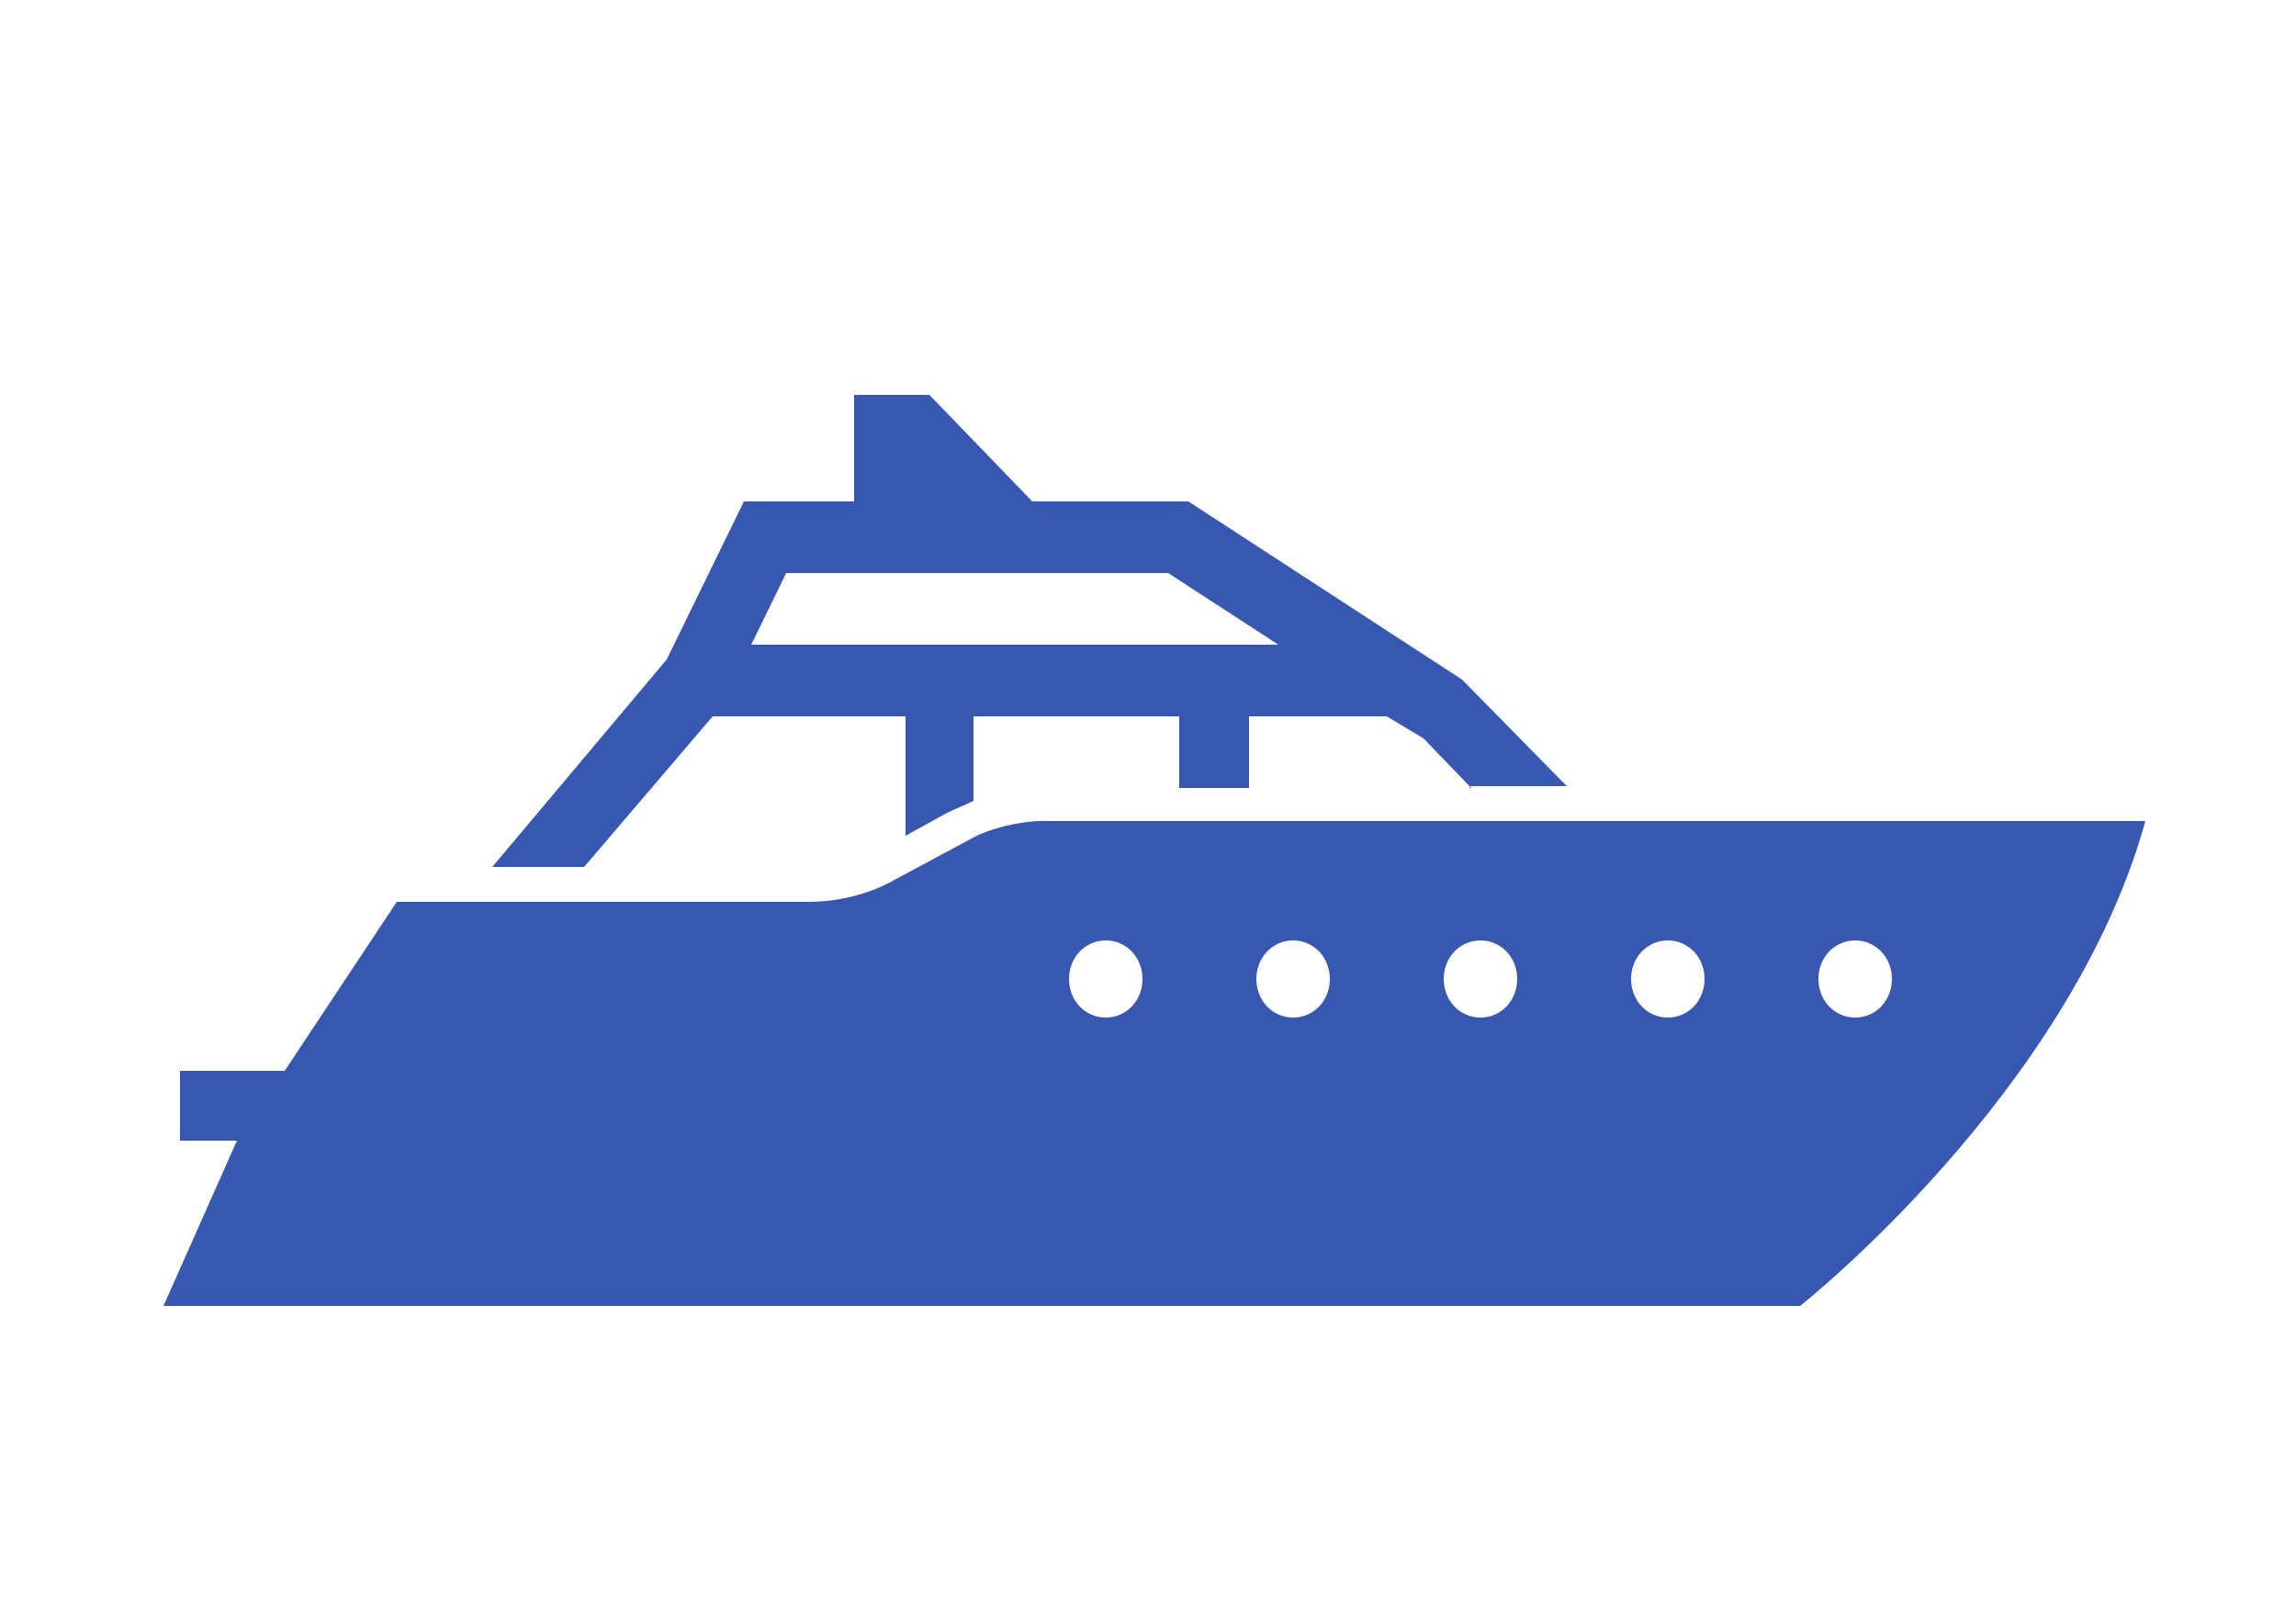
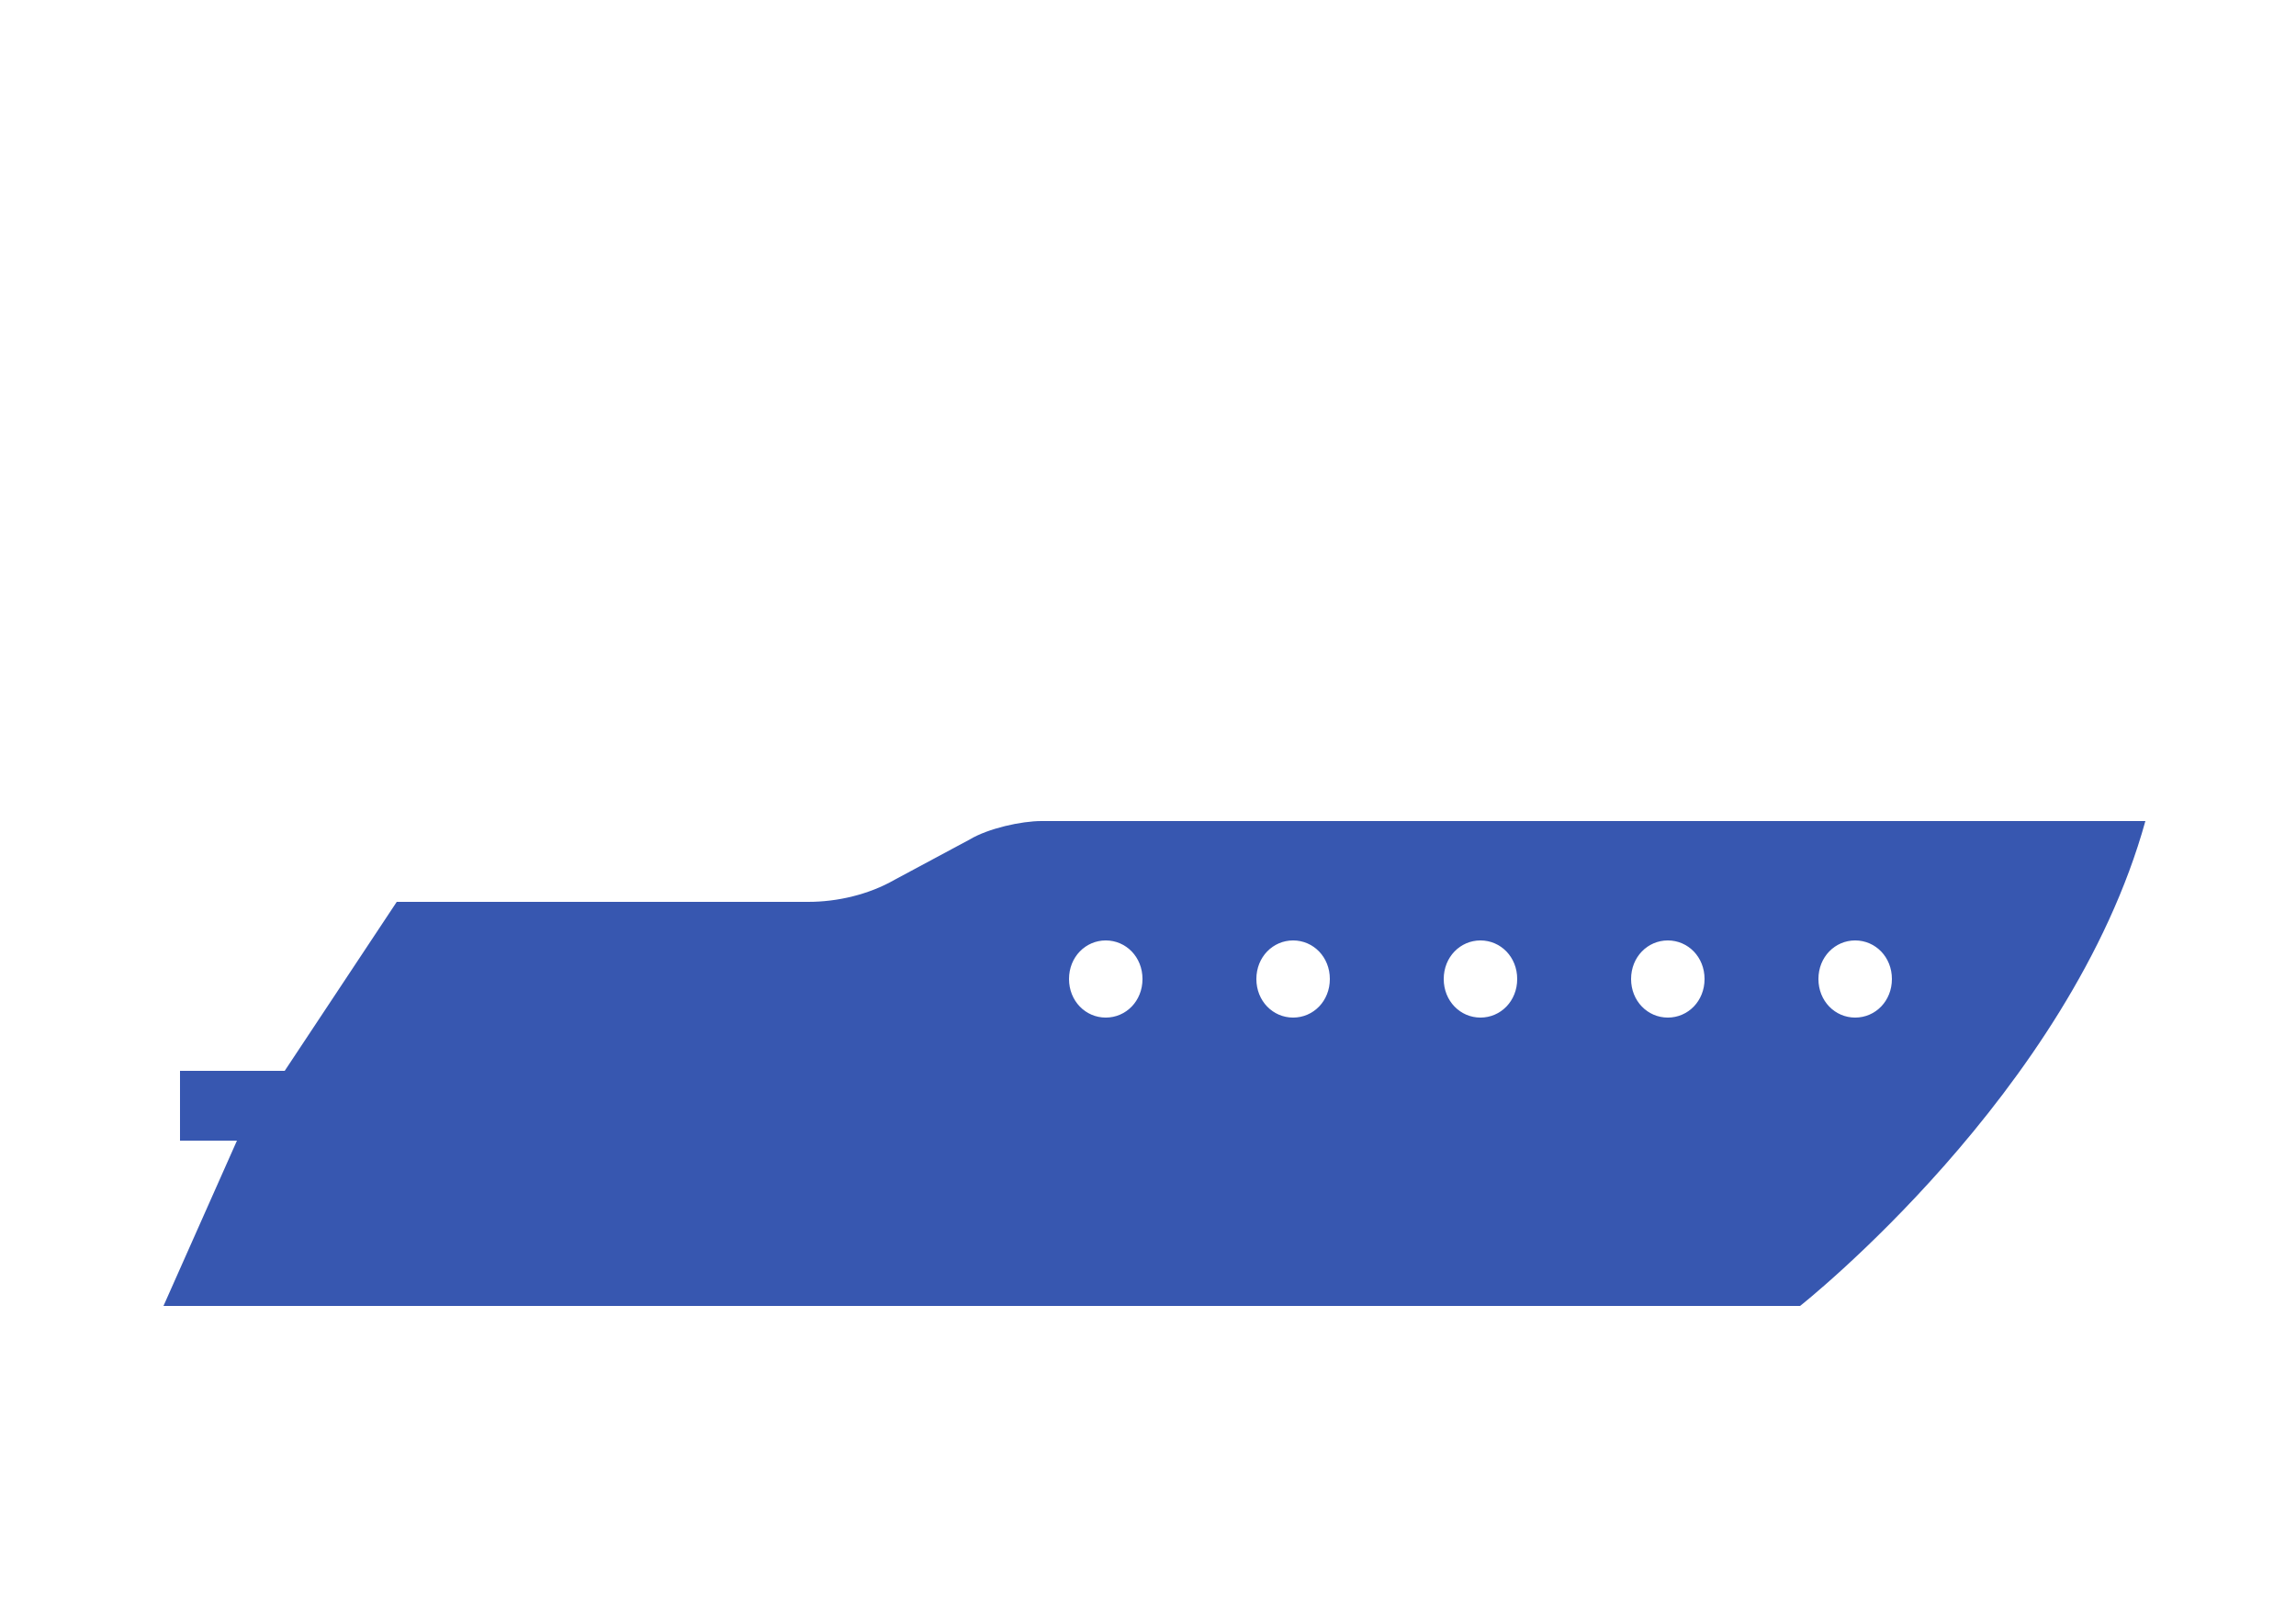
<svg xmlns="http://www.w3.org/2000/svg" id="_レイヤー_1" data-name=" レイヤー 1" version="1.1" viewBox="0 0 125 87">
  <defs>
    <style>
      .cls-1 {
        fill: #3757b0;
        stroke-width: 0px;
      }
    </style>
  </defs>
  <path class="cls-1" d="M9.7,62.1h3.2l-4,9h89.1s14.7-11.6,18.8-26.4h-60.1c-1.1,0-2.9.4-3.9,1l-4.1,2.2c-1.4.8-3.1,1.2-4.7,1.2h-22.4l-6.1,9.2h-5.7v3.8h-.1ZM99,53.3c0-1.2.9-2.1,2-2.1s2,.9,2,2.1-.9,2.1-2,2.1-2-.9-2-2.1ZM88.8,53.3c0-1.2.9-2.1,2-2.1s2,.9,2,2.1-.9,2.1-2,2.1-2-.9-2-2.1ZM78.6,53.3c0-1.2.9-2.1,2-2.1s2,.9,2,2.1-.9,2.1-2,2.1-2-.9-2-2.1ZM68.4,53.3c0-1.2.9-2.1,2-2.1s2,.9,2,2.1-.9,2.1-2,2.1-2-.9-2-2.1ZM58.2,53.3c0-1.2.9-2.1,2-2.1s2,.9,2,2.1-.9,2.1-2,2.1-2-.9-2-2.1Z" />
-   <path class="cls-1" d="M80,42.8h5.3l-5.7-5.8-14.9-9.7h-8.5l-5.6-5.8h-4.1v5.8h-6l-4.2,8.6-9.5,11.3h5l7-8.2h10.5v6.5l2-1.1c.5-.3,1.1-.5,1.7-.8v-4.6h11.2v3.9h3.8v-3.9h7.5l2,1.2,2.6,2.7h-.1ZM63.6,31.2l6,3.9h-28.7l1.9-3.9s20.8,0,20.8,0Z" />
</svg>